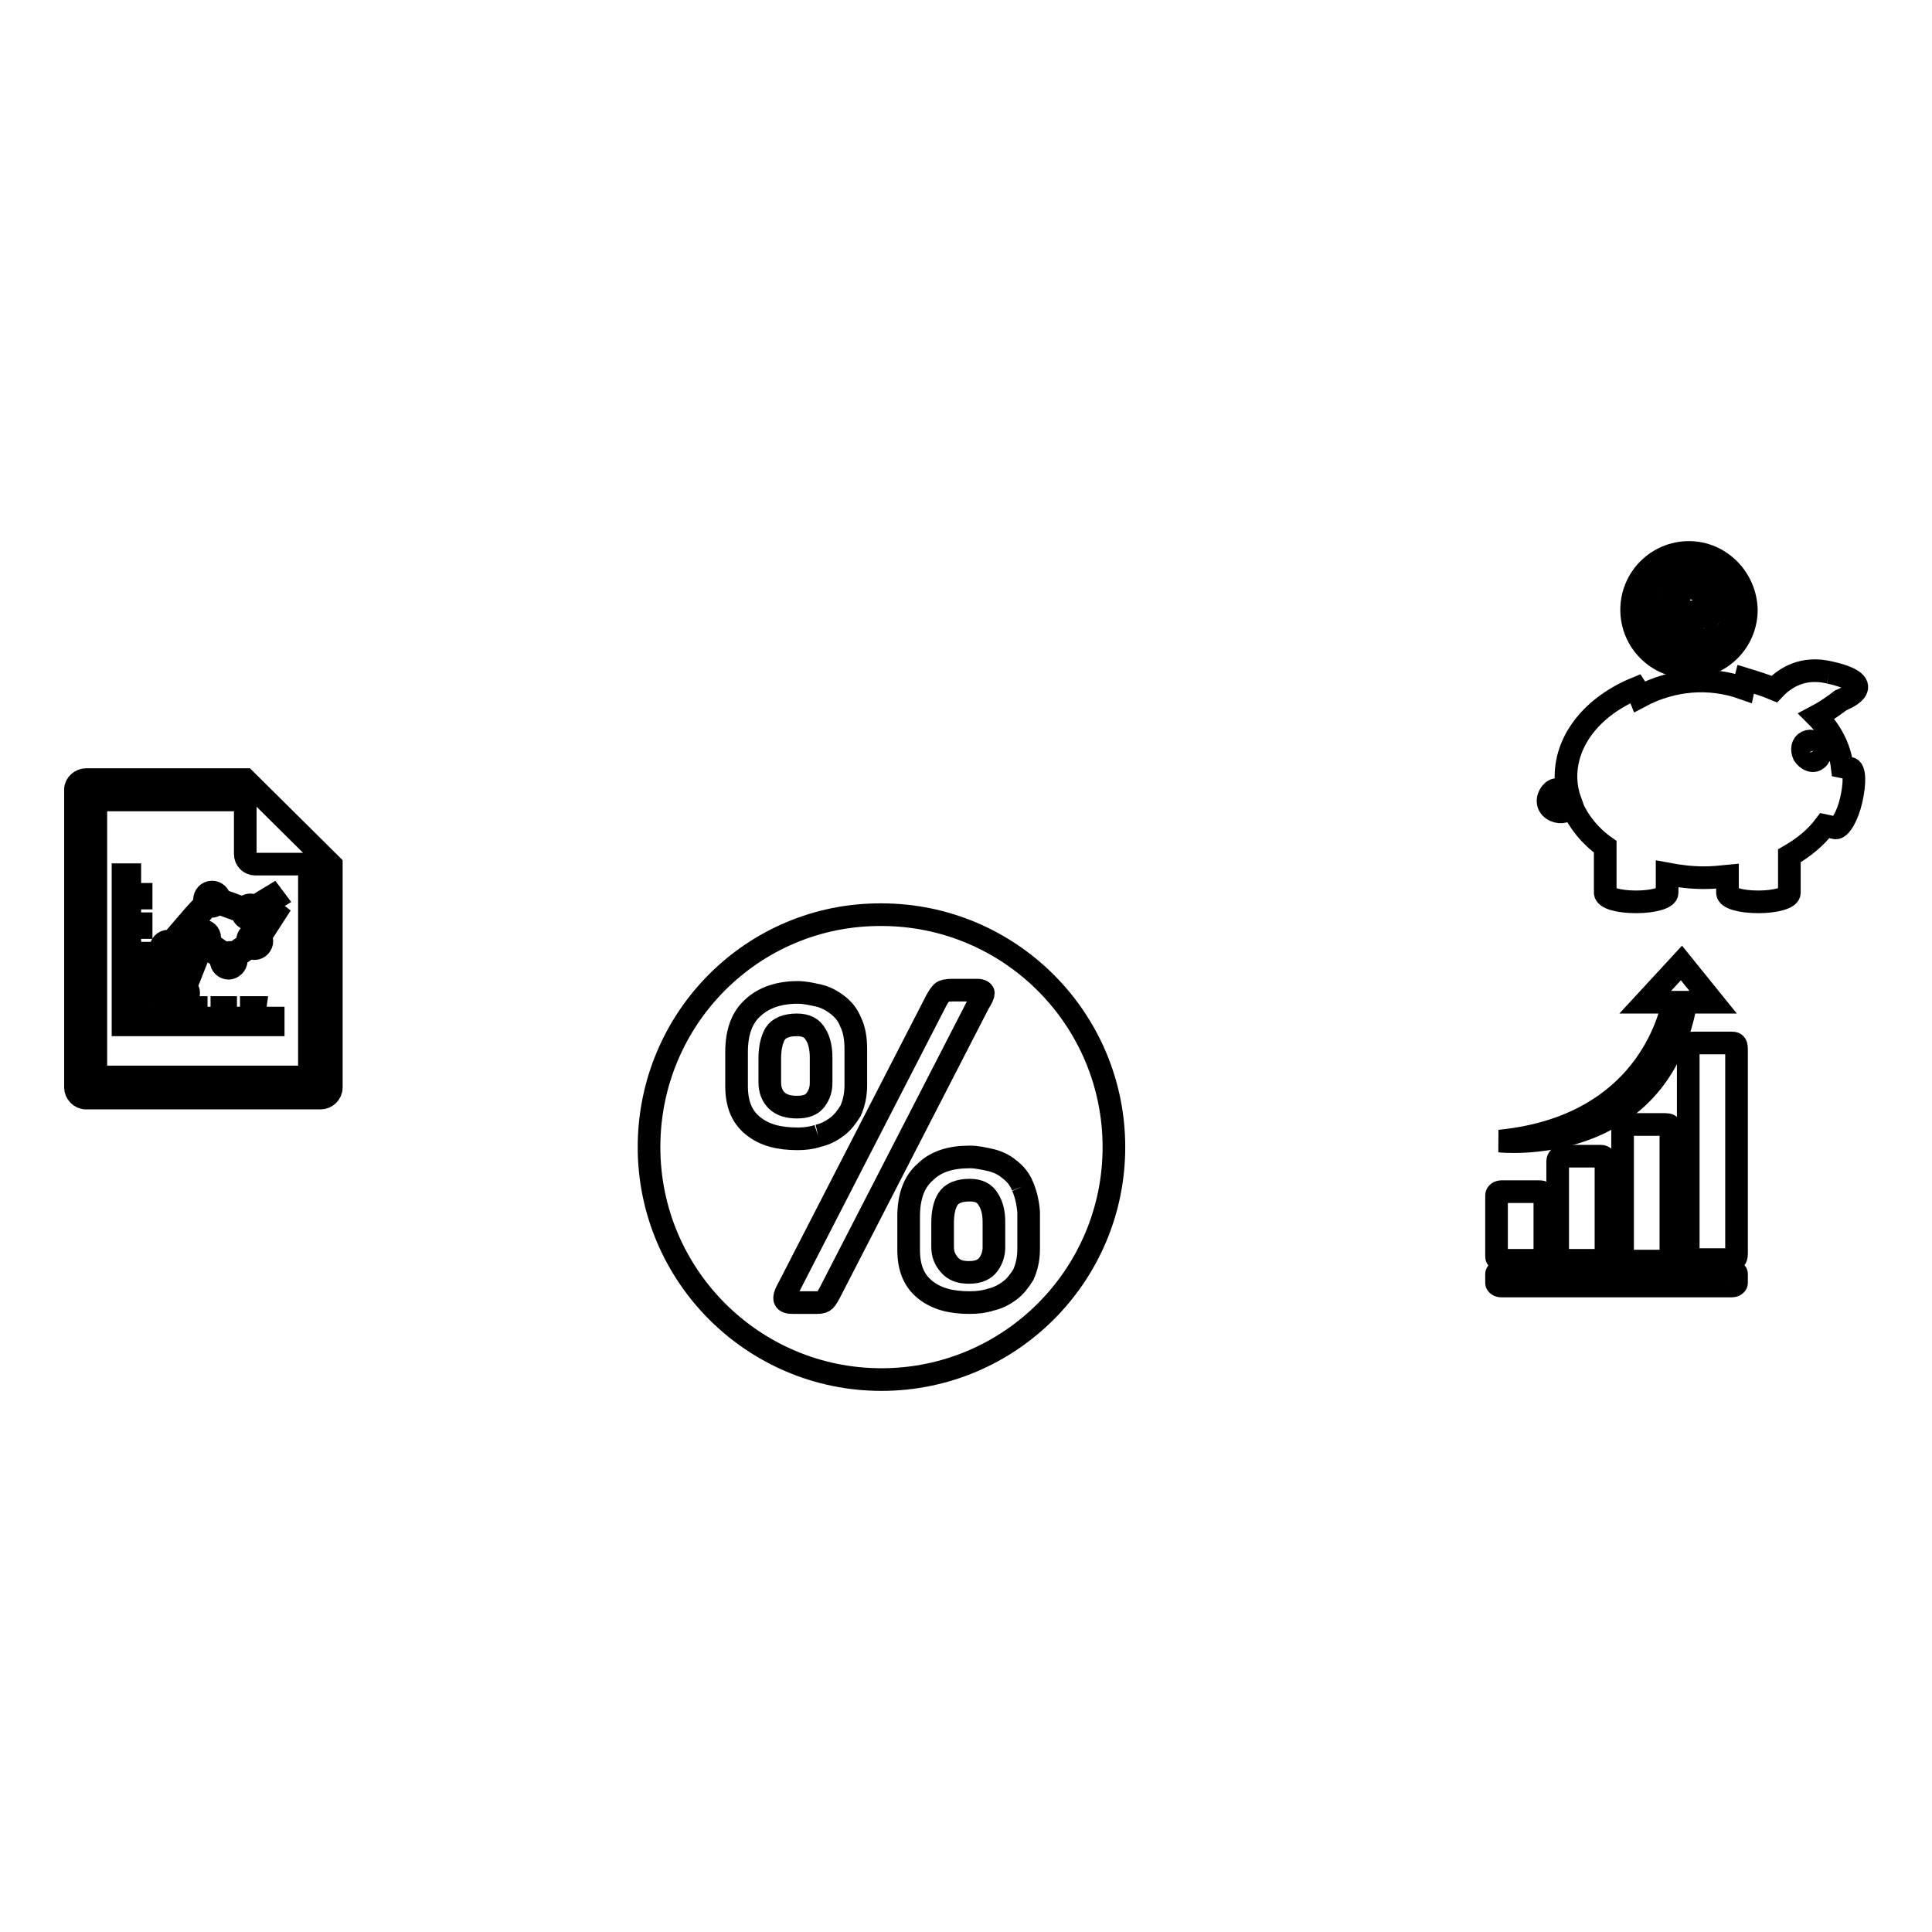
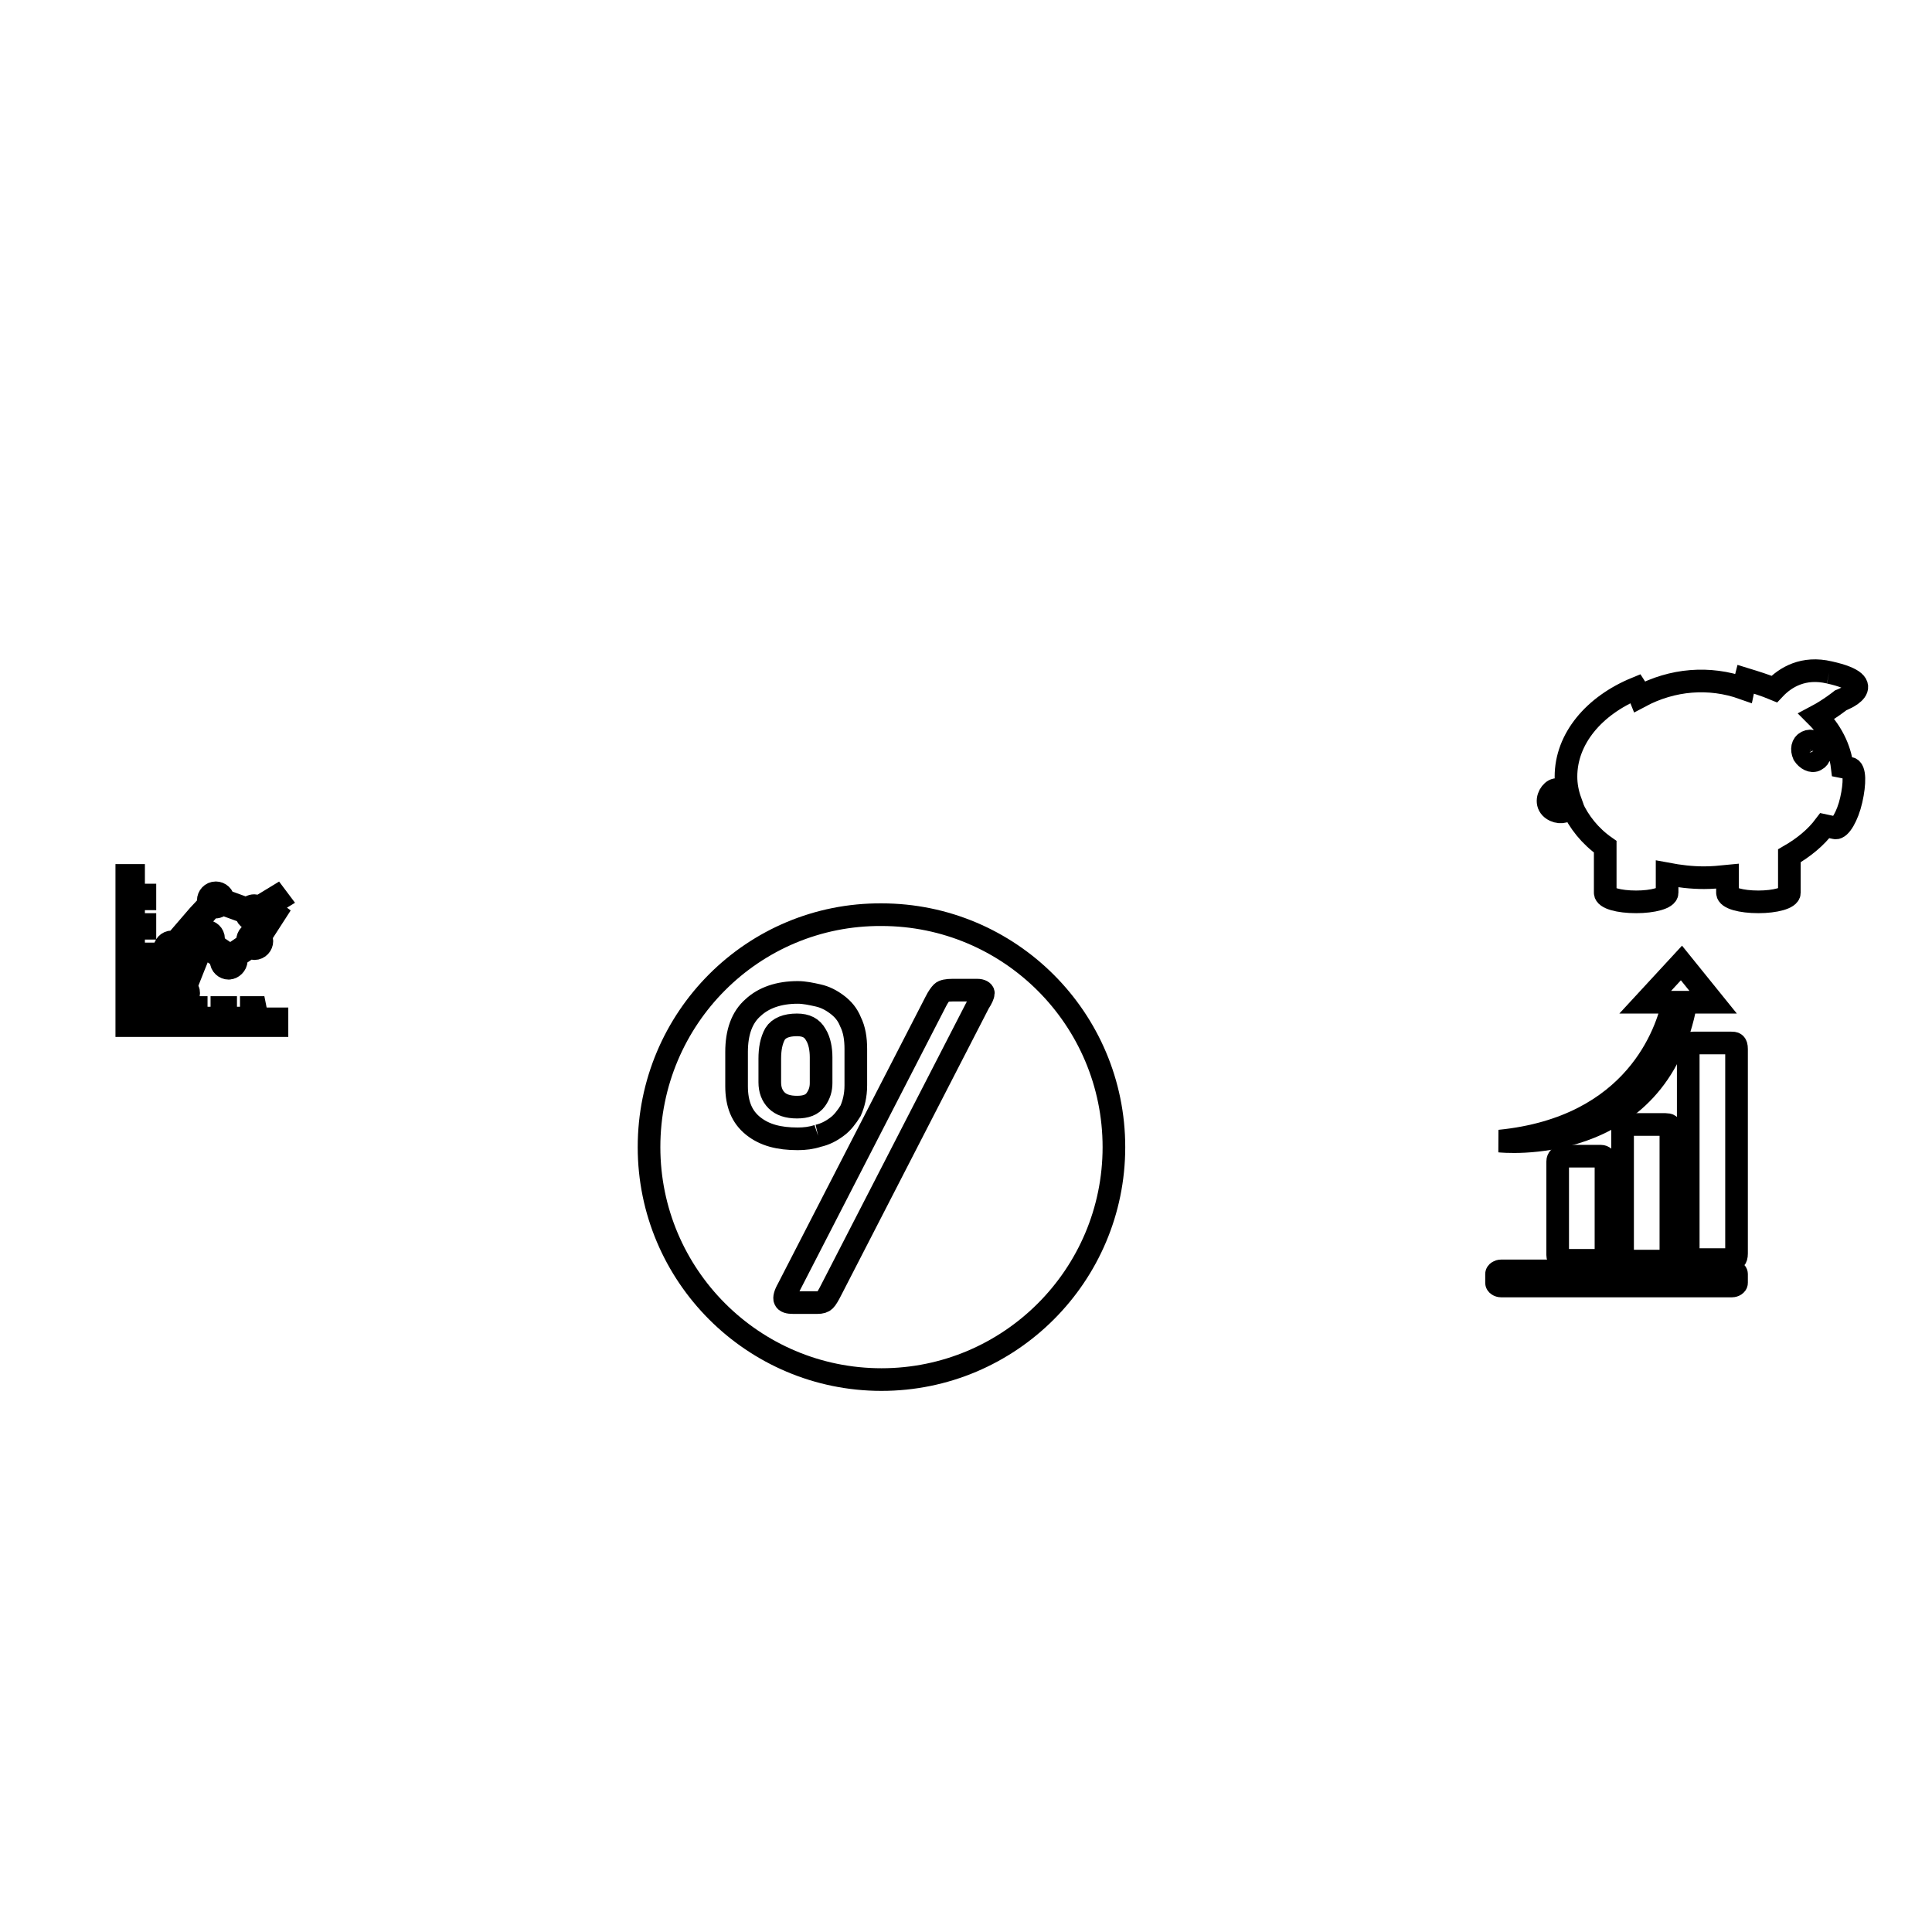
<svg xmlns="http://www.w3.org/2000/svg" version="1.1" x="0px" y="0px" viewBox="0 0 256 256" enable-background="new 0 0 256 256" xml:space="preserve">
  <g>
    <g>
      <path stroke-width="3" fill-opacity="0" stroke="#000000" d="M86,152c0,17,13.8,30.8,30.8,30.8c17,0,30.8-13.8,30.8-30.8c0-17-13.8-30.8-30.8-30.8C99.8,121.1,86,134.9,86,152L86,152z" />
      <path stroke-width="3" fill-opacity="0" stroke="#000000" d="M242.4,89.1c-3.4-0.8-5.8,0.6-7.3,2.2c-1.2-0.5-2.5-0.9-3.8-1.3c-0.1,0.4-0.2,0.7-0.3,1.2c-4.5-1.6-9.4-1.2-13.7,1.1c-0.2-0.5-0.3-0.8-0.5-1.1c-5.6,2.3-9.3,6.7-9.3,11.7c0,1.1,0.2,2.2,0.6,3.3c-0.3,0.3-0.6,0.6-0.9,0.6c-1.5,0.4-1.7-0.8-1.2-1.6c0.3-0.5,0.7-0.1,1.1,0.5c-0.5-2.8-3.4,0.6-1.1,1.7c0.9,0.4,1.6,0.1,2.3-0.5c0.9,2,2.4,3.9,4.4,5.3v6.1c0,0.7,1.8,1.2,4.1,1.2c2.2,0,4.1-0.5,4.1-1.2v-2.5c1.6,0.3,3.2,0.5,4.9,0.5c1.1,0,2.1-0.1,3.1-0.2v2.2c0,0.7,1.8,1.2,4.1,1.2c2.2,0,4.1-0.5,4.1-1.2v-4.9c1.9-1.1,3.5-2.4,4.7-4l1.4,0.3c0.6,0.1,1.6-1.5,2.1-3.7c0.5-2.2,0.5-4.1-0.2-4.2l-1-0.2c-0.3-2.5-1.5-4.8-3.4-6.7c1.7-0.9,3.2-2.1,3.2-2.1S249.6,90.7,242.4,89.1 M241,99c0.3,0.7,0.2,1.4-0.4,1.7c-0.5,0.3-1.2-0.1-1.6-0.7c-0.3-0.7-0.2-1.4,0.4-1.7C240,98,240.7,98.3,241,99" />
-       <path stroke-width="3" fill-opacity="0" stroke="#000000" d="M223.8,73.2c-4.2,0-7.6,3.4-7.6,7.6c0,4.2,3.4,7.6,7.6,7.6c4.2,0,7.6-3.4,7.6-7.6C231.3,76.6,227.9,73.2,223.8,73.2 M223.8,86.6c-3.2,0-5.8-2.6-5.8-5.8c0-3.2,2.6-5.8,5.8-5.8c3.2,0,5.8,2.6,5.8,5.8C229.6,84,227,86.6,223.8,86.6" />
-       <path stroke-width="3" fill-opacity="0" stroke="#000000" d="M225.9,83.3c-0.1,0.3-0.3,0.5-0.6,0.7c-0.3,0.2-0.6,0.3-1.1,0.4c-0.5,0-1,0-1.5-0.2l-0.4,0.9l-0.8-0.4l0.4-0.9c-0.3-0.2-0.7-0.5-1-0.8c-0.3-0.3-0.6-0.7-0.9-1l0.7-1.4c0.1,0.3,0.3,0.5,0.5,0.8c0.2,0.2,0.4,0.5,0.6,0.7c0.2,0.2,0.4,0.4,0.7,0.6l0.8-1.6c-0.6-0.5-1-0.9-1.2-1.2c-0.2-0.4-0.3-0.7-0.3-1c0-0.3,0.1-0.6,0.2-0.8c0.1-0.2,0.3-0.5,0.6-0.7c0.2-0.2,0.6-0.4,1-0.4c0.4-0.1,1,0,1.6,0.2l0.2-0.4l0.8,0.4l-0.2,0.4c0.3,0.2,0.7,0.5,0.9,0.7c0.3,0.3,0.5,0.6,0.8,1l-0.7,1.4c-0.1-0.3-0.4-0.6-0.6-1c-0.3-0.4-0.6-0.7-1-1l-0.6,1.3c0.6,0.6,1,1.1,1.3,1.6C226.2,82.1,226.2,82.7,225.9,83.3 M224.3,82.7c0.1-0.2,0.1-0.3,0-0.5c-0.1-0.2-0.2-0.4-0.5-0.6l-0.7,1.4c0.2,0.1,0.5,0.1,0.7,0C224.1,83,224.2,82.9,224.3,82.7 M224,79.4l0.6-1.2c-0.2-0.1-0.4-0.1-0.6-0.1c-0.2,0-0.3,0.1-0.4,0.3c0,0.1,0,0.3,0,0.4C223.5,79,223.7,79.2,224,79.4" />
      <path stroke-width="3" fill-opacity="0" stroke="#000000" d="M230.1,170c0,0.2-0.3,0.4-0.6,0.4h-30.6c-0.3,0-0.6-0.2-0.6-0.4v-1.2c0-0.2,0.3-0.4,0.6-0.4h30.6c0.3,0,0.6,0.2,0.6,0.4V170z" />
-       <path stroke-width="3" fill-opacity="0" stroke="#000000" d="M204.7,166.5c0,0.3-0.3,0.5-0.7,0.5h-5c-0.4,0-0.7-0.2-0.7-0.5v-8.1c0-0.3,0.3-0.5,0.7-0.5h5c0.4,0,0.7,0.2,0.7,0.5V166.5z" />
      <path stroke-width="3" fill-opacity="0" stroke="#000000" d="M212.8,166.3c0,0.4-0.3,0.7-0.7,0.7h-5c-0.4,0-0.7-0.3-0.7-0.7v-12.4c0-0.4,0.3-0.7,0.7-0.7h5c0.4,0,0.7,0.3,0.7,0.7V166.3z" />
      <path stroke-width="3" fill-opacity="0" stroke="#000000" d="M221.4,166.4c0,0.5-0.3,0.7-0.7,0.7h-5c-0.4,0-0.7-0.1-0.7-0.7v-16.8c0-0.5,0.3-0.6,0.7-0.6h5c0.4,0,0.7,0.1,0.7,0.6V166.4z" />
      <path stroke-width="3" fill-opacity="0" stroke="#000000" d="M230.1,166.1c0,0.8-0.3,0.8-0.7,0.8h-5c-0.4,0-0.7,0-0.7-0.8V139c0-0.8,0.3-0.8,0.7-0.8h5c0.4,0,0.7,0,0.7,0.8V166.1z" />
      <path stroke-width="3" fill-opacity="0" stroke="#000000" d="M227,132.8l-4.2-5.2l-4.8,5.2h3.7c-0.8,3.8-4.9,16.6-23,18.4c0,0,21,2.3,24.7-18.4H227z" />
-       <path stroke-width="3" fill-opacity="0" stroke="#000000" d="M32.5,103.3L32.5,103.3H11.4c-0.7,0-1.4,0.6-1.4,1.3v39.5c0,0.7,0.6,1.4,1.4,1.4h31.1c0.7,0,1.4-0.6,1.4-1.4v-29.5L32.5,103.3z M12.7,106h19.8v7.2c0,0.7,0.6,1.3,1.3,1.3h7.2v28.2H12.7V106L12.7,106z" />
-       <path stroke-width="3" fill-opacity="0" stroke="#000000" d="M33.8,133.5h-0.5v1.4h-3.4v-1.4h-0.5v1.4H26v-1.4h-0.5v1.4h-3.4v-1.4h-0.5v1.4h-4.2v-1.1l3.9-3.5c0.2,0.1,0.3,0.2,0.5,0.2s0.4,0,0.5-0.1l0.8,0.8c0,0.1-0.1,0.2-0.1,0.4c0,0.6,0.5,1,1,1c0.6,0,1-0.5,1-1c0-0.3-0.1-0.6-0.4-0.8l2.1-5.3c0.1,0,0.3,0,0.4-0.1l2.3,1.6c0,0.1-0.1,0.2-0.1,0.3c0,0.6,0.5,1,1,1s1-0.5,1-1c0-0.2,0-0.3-0.1-0.5l1.9-1.3c0.2,0.1,0.4,0.2,0.6,0.2c0.6,0,1-0.5,1-1c0-0.2-0.1-0.4-0.2-0.6l2-3.1l-0.4-0.3l-1.9,3c-0.1,0-0.3-0.1-0.4-0.1c-0.6,0-1,0.5-1,1c0,0.1,0,0.3,0.1,0.4l-1.9,1.3c-0.1-0.1-0.3-0.1-0.5-0.1c-0.2,0-0.5,0.1-0.7,0.2l-2.2-1.5c0.1-0.2,0.2-0.4,0.2-0.6c0-0.6-0.5-1-1-1s-1,0.5-1,1c0,0.4,0.2,0.7,0.5,0.9l-2.1,5.2c0,0-0.1,0-0.2,0c-0.2,0-0.5,0.1-0.6,0.2l-0.8-0.8c0.1-0.1,0.1-0.3,0.1-0.5c0-0.6-0.5-1-1-1s-1,0.5-1,1c0,0.2,0,0.3,0.1,0.5l-3.5,3.2v-2.4h1.5v-0.5h-1.5v-1.3l4.3-2.4c0.2,0.2,0.4,0.3,0.7,0.3c0.6,0,1-0.5,1-1c0-0.2-0.1-0.4-0.2-0.6l3.1-3.6l1.3-1.5c0.1,0.1,0.3,0.1,0.5,0.1c0.4,0,0.7-0.2,0.8-0.5l3.3,1.2c0,0,0,0,0,0c0,0.6,0.5,1,1,1c0.6,0,1-0.5,1-1c0-0.1,0-0.2,0-0.3l2.3-1.4l-0.3-0.4l-2.3,1.4c-0.2-0.1-0.4-0.2-0.6-0.2c-0.4,0-0.7,0.2-0.8,0.5l-3.3-1.2v0c0-0.6-0.5-1-1-1c-0.6,0-1,0.5-1,1c0,0.2,0,0.4,0.1,0.5l-1.4,1.5l-3.1,3.6c-0.1-0.1-0.3-0.1-0.4-0.1c-0.6,0-1,0.5-1,1c0,0.1,0,0.2,0,0.2l-4.1,2.3v-1.4h1.5v-0.5h-1.5v-3.4h1.5v-0.5h-1.5v-3.4h1.5v-0.5h-1.5v-2.6h-0.9v19v0.9h0.9h19v-0.9h-2.6L33.8,133.5L33.8,133.5z" />
-       <path stroke-width="3" fill-opacity="0" stroke="#000000" d="M135.5,157.2c-0.4-1-1-1.7-1.8-2.3c-0.7-0.6-1.6-1-2.5-1.2c-0.9-0.2-1.8-0.4-2.7-0.4c-2.5,0-4.5,0.6-5.9,2c-1.5,1.3-2.2,3.3-2.2,5.9v4.4c0,2.4,0.7,4.1,2.2,5.3c1.5,1.2,3.4,1.7,5.9,1.7c0.9,0,1.9-0.1,2.8-0.4c0.9-0.2,1.7-0.6,2.5-1.2c0.7-0.5,1.3-1.3,1.8-2.1c0.4-0.9,0.7-2,0.7-3.4v-4.9C136.2,159.3,135.9,158.1,135.5,157.2 M131.7,165.3c0,0.7-0.2,1.5-0.7,2.2c-0.5,0.7-1.3,1.1-2.6,1.1c-1.2,0-2-0.3-2.6-1s-0.9-1.4-0.9-2.4v-3.1c0-1.3,0.2-2.4,0.7-3.2c0.5-0.8,1.5-1.2,2.9-1.2c1.2,0,2,0.4,2.5,1.3c0.5,0.8,0.7,1.8,0.7,2.9L131.7,165.3L131.7,165.3z" />
+       <path stroke-width="3" fill-opacity="0" stroke="#000000" d="M33.8,133.5h-0.5v1.4h-3.4v-1.4h-0.5v1.4H26v-1.4h-0.5v1.4h-3.4v-1.4h-0.5v1.4h-4.2v-1.1l3.9-3.5c0.2,0.1,0.3,0.2,0.5,0.2s0.4,0,0.5-0.1l0.8,0.8c0,0.1-0.1,0.2-0.1,0.4c0,0.6,0.5,1,1,1c0.6,0,1-0.5,1-1c0-0.3-0.1-0.6-0.4-0.8l2.1-5.3c0.1,0,0.3,0,0.4-0.1l2.3,1.6c0,0.1-0.1,0.2-0.1,0.3c0,0.6,0.5,1,1,1s1-0.5,1-1c0-0.2,0-0.3-0.1-0.5l1.9-1.3c0.2,0.1,0.4,0.2,0.6,0.2c0.6,0,1-0.5,1-1c0-0.2-0.1-0.4-0.2-0.6l2-3.1l-0.4-0.3l-1.9,3c-0.1,0-0.3-0.1-0.4-0.1c-0.6,0-1,0.5-1,1c0,0.1,0,0.3,0.1,0.4l-1.9,1.3c-0.2,0-0.5,0.1-0.7,0.2l-2.2-1.5c0.1-0.2,0.2-0.4,0.2-0.6c0-0.6-0.5-1-1-1s-1,0.5-1,1c0,0.4,0.2,0.7,0.5,0.9l-2.1,5.2c0,0-0.1,0-0.2,0c-0.2,0-0.5,0.1-0.6,0.2l-0.8-0.8c0.1-0.1,0.1-0.3,0.1-0.5c0-0.6-0.5-1-1-1s-1,0.5-1,1c0,0.2,0,0.3,0.1,0.5l-3.5,3.2v-2.4h1.5v-0.5h-1.5v-1.3l4.3-2.4c0.2,0.2,0.4,0.3,0.7,0.3c0.6,0,1-0.5,1-1c0-0.2-0.1-0.4-0.2-0.6l3.1-3.6l1.3-1.5c0.1,0.1,0.3,0.1,0.5,0.1c0.4,0,0.7-0.2,0.8-0.5l3.3,1.2c0,0,0,0,0,0c0,0.6,0.5,1,1,1c0.6,0,1-0.5,1-1c0-0.1,0-0.2,0-0.3l2.3-1.4l-0.3-0.4l-2.3,1.4c-0.2-0.1-0.4-0.2-0.6-0.2c-0.4,0-0.7,0.2-0.8,0.5l-3.3-1.2v0c0-0.6-0.5-1-1-1c-0.6,0-1,0.5-1,1c0,0.2,0,0.4,0.1,0.5l-1.4,1.5l-3.1,3.6c-0.1-0.1-0.3-0.1-0.4-0.1c-0.6,0-1,0.5-1,1c0,0.1,0,0.2,0,0.2l-4.1,2.3v-1.4h1.5v-0.5h-1.5v-3.4h1.5v-0.5h-1.5v-3.4h1.5v-0.5h-1.5v-2.6h-0.9v19v0.9h0.9h19v-0.9h-2.6L33.8,133.5L33.8,133.5z" />
      <path stroke-width="3" fill-opacity="0" stroke="#000000" d="M108.4,150.5c0.9-0.2,1.7-0.6,2.5-1.2c0.7-0.5,1.3-1.3,1.8-2.1c0.4-0.9,0.7-2,0.7-3.4V139c0-1.4-0.2-2.6-0.7-3.6c-0.4-1-1-1.7-1.8-2.3s-1.6-1-2.5-1.2c-0.9-0.2-1.8-0.4-2.7-0.4c-2.5,0-4.5,0.7-5.9,2c-1.5,1.3-2.2,3.3-2.2,5.9v4.5c0,2.4,0.7,4.1,2.2,5.3c1.5,1.2,3.4,1.7,5.9,1.7C106.6,150.9,107.5,150.8,108.4,150.5 M102,143.4v-3.1c0-1.3,0.2-2.4,0.7-3.3c0.5-0.8,1.5-1.2,2.9-1.2c1.2,0,2,0.4,2.5,1.3c0.5,0.8,0.7,1.9,0.7,3v3.4c0,0.8-0.2,1.5-0.7,2.2c-0.5,0.7-1.3,1-2.5,1c-1.2,0-2.1-0.3-2.7-0.9C102.3,145.2,102,144.4,102,143.4" />
      <path stroke-width="3" fill-opacity="0" stroke="#000000" d="M130.3,131.6c0-0.2-0.3-0.4-0.8-0.4h-3.3c-0.7,0-1.2,0.1-1.4,0.3c-0.2,0.2-0.5,0.6-0.8,1.2l-19.6,38.1c-0.4,0.7-0.5,1.2-0.4,1.4c0.1,0.3,0.5,0.4,1.1,0.4h3.2c0.5,0,0.8-0.1,1-0.3s0.5-0.7,0.8-1.3l19.6-38.1C130.1,132.3,130.3,131.8,130.3,131.6" />
    </g>
  </g>
</svg>